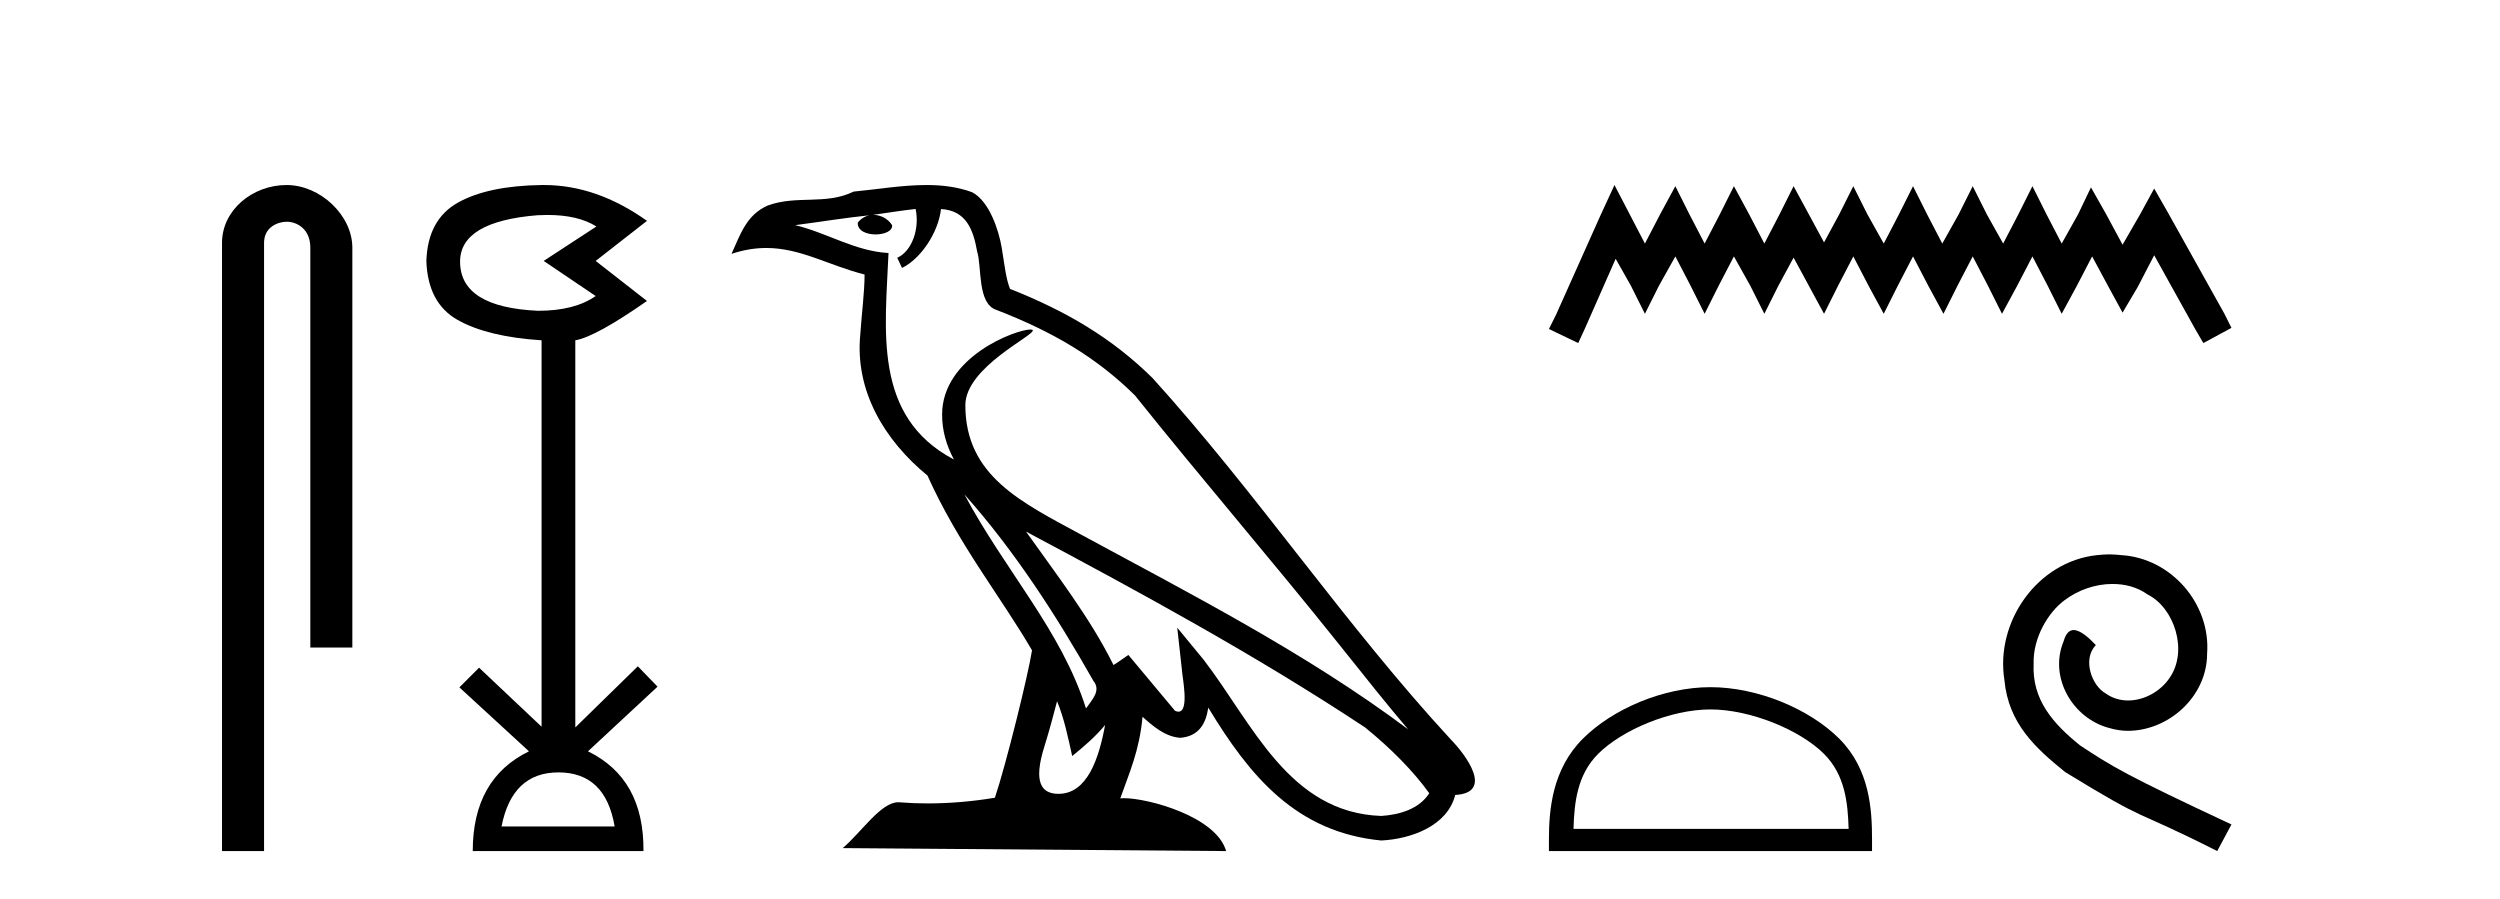
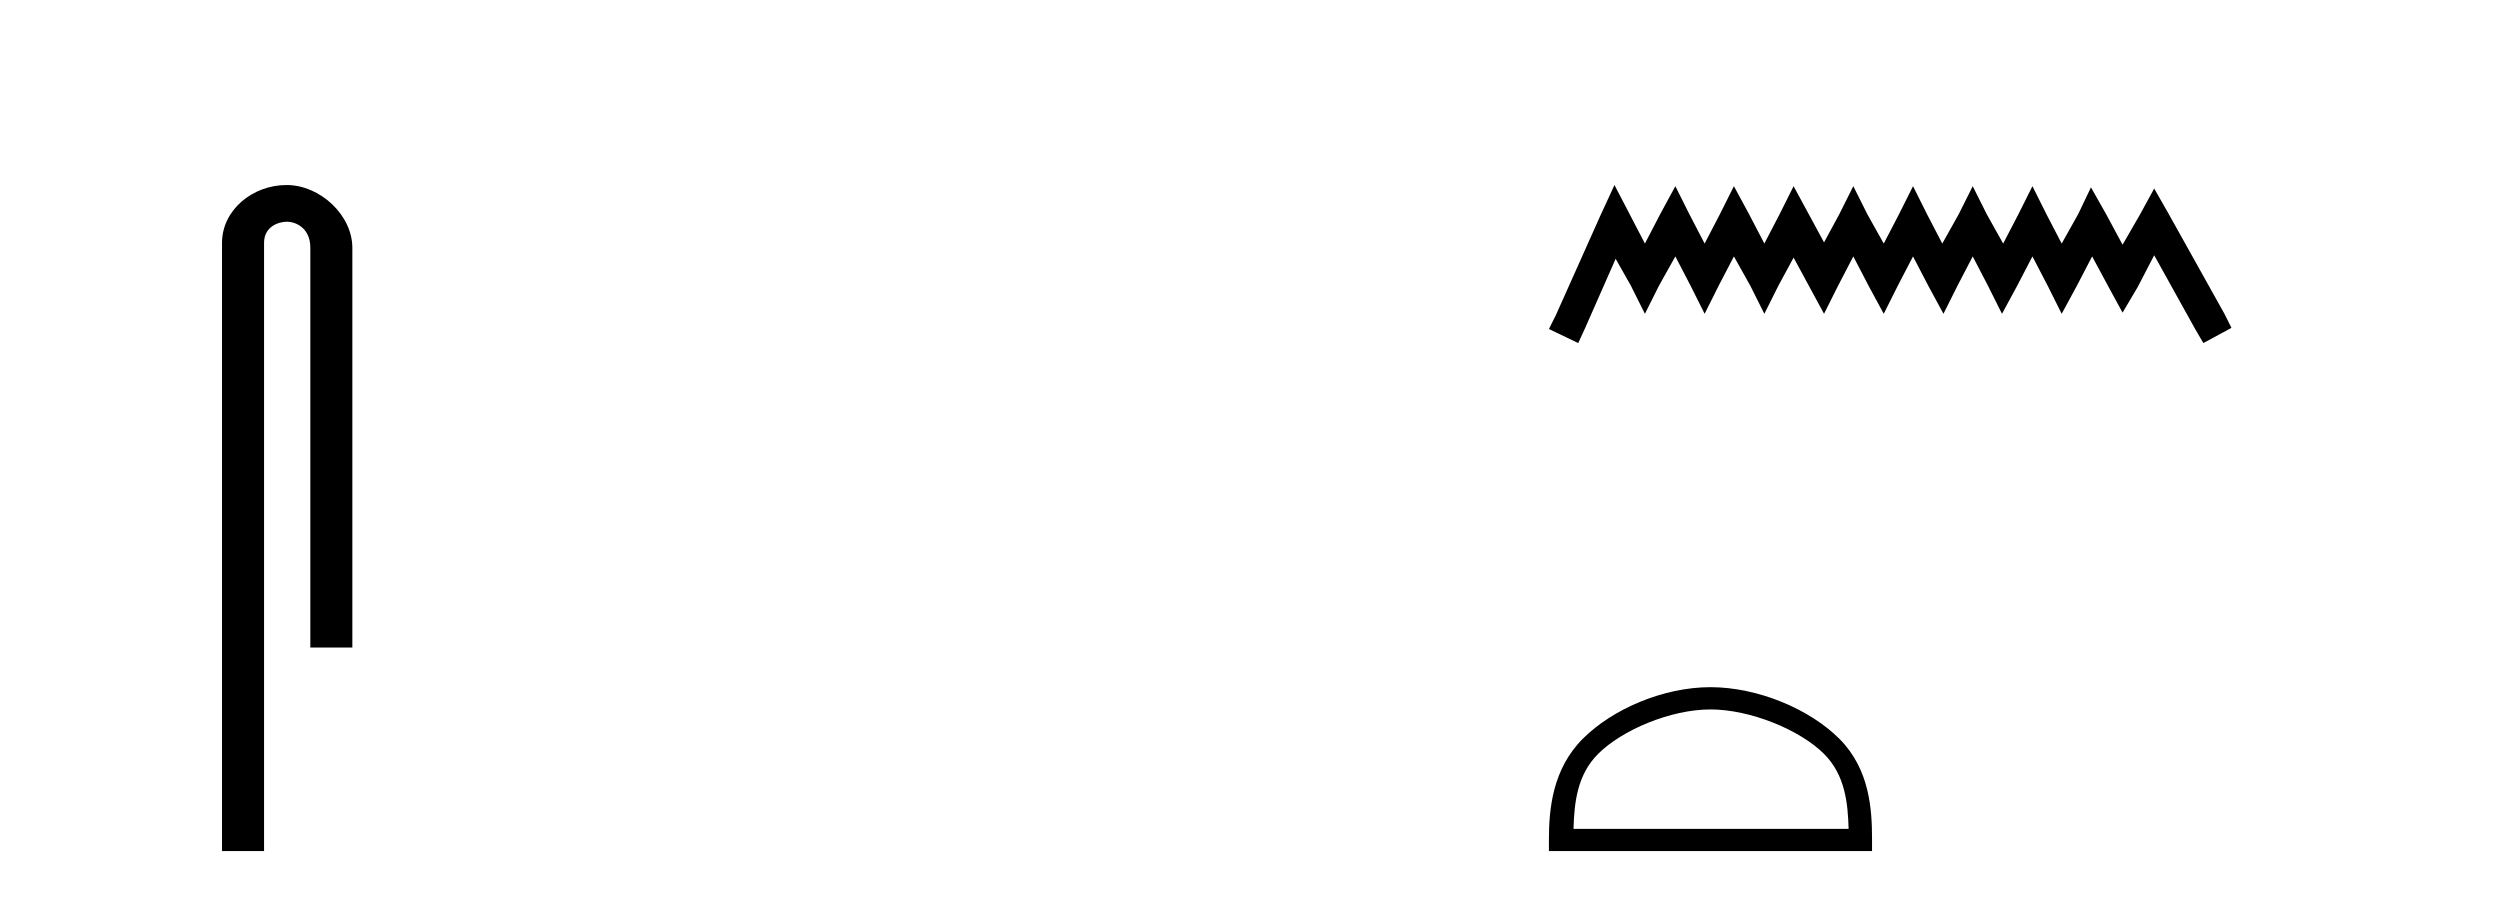
<svg xmlns="http://www.w3.org/2000/svg" width="114.0" height="41.0">
  <path d="M 13.069 8.437 C 11.5 8.437 10.124 9.591 10.124 11.072 L 10.124 38.809 L 12.041 38.809 L 12.041 11.072 C 12.041 10.346 12.68 10.111 13.081 10.111 C 13.502 10.111 14.151 10.406 14.151 11.296 L 14.151 29.526 L 16.067 29.526 L 16.067 11.296 C 16.067 9.813 14.598 8.437 13.069 8.437 Z" style="fill:#000000;stroke:none" />
-   <path d="M 24.962 9.802 Q 26.365 9.802 27.195 10.328 L 24.792 11.898 L 27.163 13.499 Q 26.202 14.172 24.536 14.172 Q 20.98 14.012 20.98 11.93 Q 20.98 10.103 24.504 9.815 Q 24.74 9.802 24.962 9.802 ZM 25.465 35.221 Q 27.612 35.221 28.028 37.688 L 22.87 37.688 Q 23.351 35.221 25.465 35.221 ZM 24.805 8.437 Q 24.759 8.437 24.712 8.437 Q 22.261 8.469 20.884 9.238 Q 19.506 10.007 19.442 11.898 Q 19.506 13.82 20.868 14.589 Q 22.229 15.358 24.696 15.518 L 24.696 33.139 L 21.845 30.447 L 20.948 31.344 L 24.12 34.26 Q 21.557 35.509 21.557 38.809 L 29.342 38.809 Q 29.374 35.509 26.811 34.26 L 29.983 31.312 L 29.085 30.383 L 26.234 33.171 L 26.234 15.518 Q 27.163 15.358 29.502 13.724 L 27.163 11.898 L 29.502 10.071 Q 27.207 8.437 24.805 8.437 Z" style="fill:#000000;stroke:none" />
-   <path d="M 43.973 22.54 L 43.973 22.54 C 46.267 25.118 48.166 28.06 49.859 31.048 C 50.215 31.486 49.815 31.888 49.521 32.305 C 48.406 28.763 45.838 26.03 43.973 22.54 ZM 41.752 9.529 C 41.943 10.422 41.591 11.451 40.914 11.755 L 41.131 12.217 C 41.976 11.815 42.789 10.612 42.91 9.532 C 44.064 9.601 44.38 10.47 44.56 11.479 C 44.777 12.168 44.557 13.841 45.431 14.13 C 48.011 15.129 49.983 16.285 51.754 18.031 C 54.809 21.852 58.001 25.552 61.056 29.376 C 62.243 30.865 63.328 32.228 64.21 33.257 C 59.571 29.789 54.387 27.136 49.301 24.38 C 46.598 22.911 44.02 21.71 44.02 18.477 C 44.02 16.738 47.224 15.281 47.092 15.055 C 47.08 15.035 47.043 15.026 46.985 15.026 C 46.327 15.026 42.96 16.274 42.96 18.907 C 42.96 19.637 43.155 20.313 43.495 20.944 C 43.49 20.944 43.484 20.943 43.479 20.943 C 39.786 18.986 40.373 15.028 40.516 11.538 C 38.981 11.453 37.717 10.616 36.26 10.267 C 37.39 10.121 38.517 9.933 39.65 9.816 L 39.65 9.816 C 39.438 9.858 39.243 9.982 39.114 10.154 C 39.095 10.526 39.516 10.69 39.926 10.69 C 40.326 10.69 40.717 10.534 40.679 10.264 C 40.498 9.982 40.168 9.799 39.83 9.799 C 39.821 9.799 39.811 9.799 39.801 9.799 C 40.365 9.719 41.115 9.599 41.752 9.529 ZM 48.202 31.976 C 48.533 32.78 48.704 33.632 48.892 34.476 C 49.43 34.04 49.951 33.593 50.393 33.06 L 50.393 33.06 C 50.105 34.623 49.568 36.199 48.267 36.199 C 47.479 36.199 47.115 35.667 47.62 34.054 C 47.858 33.293 48.047 32.566 48.202 31.976 ZM 46.788 24.242 L 46.788 24.242 C 52.054 27.047 57.268 29.879 62.248 33.171 C 63.421 34.122 64.466 35.181 65.174 36.172 C 64.705 36.901 63.811 37.152 62.985 37.207 C 58.77 37.06 57.12 32.996 54.893 30.093 L 53.682 28.622 L 53.891 30.507 C 53.905 30.846 54.253 32.452 53.735 32.452 C 53.691 32.452 53.64 32.44 53.583 32.415 L 51.453 29.865 C 51.225 30.015 51.01 30.186 50.775 30.325 C 49.718 28.187 48.172 26.196 46.788 24.242 ZM 42.244 8.437 C 41.137 8.437 40.003 8.636 38.928 8.736 C 37.646 9.361 36.347 8.884 35.003 9.373 C 34.031 9.809 33.759 10.693 33.357 11.576 C 33.93 11.386 34.451 11.308 34.941 11.308 C 36.508 11.308 37.769 12.097 39.425 12.518 C 39.423 13.349 39.292 14.292 39.23 15.242 C 38.973 17.816 40.33 20.076 42.292 21.685 C 43.697 24.814 45.641 27.214 47.06 29.655 C 46.891 30.752 45.87 34.89 45.367 36.376 C 44.382 36.542 43.329 36.636 42.295 36.636 C 41.878 36.636 41.463 36.62 41.057 36.588 C 41.025 36.584 40.994 36.582 40.962 36.582 C 40.164 36.582 39.287 37.945 38.427 38.673 L 55.911 38.809 C 55.465 37.233 52.358 36.397 51.254 36.397 C 51.191 36.397 51.134 36.399 51.085 36.405 C 51.475 35.29 51.96 34.243 52.099 32.686 C 52.587 33.123 53.134 33.595 53.817 33.644 C 54.652 33.582 54.991 33.011 55.097 32.267 C 56.989 35.396 59.105 37.951 62.985 38.327 C 64.326 38.261 65.998 37.675 66.359 36.25 C 68.138 36.149 66.834 34.416 66.173 33.737 C 61.333 28.498 57.338 22.517 52.555 17.238 C 50.713 15.421 48.633 14.192 46.057 13.173 C 45.865 12.702 45.802 12.032 45.678 11.295 C 45.542 10.491 45.113 9.174 44.328 8.765 C 43.66 8.519 42.957 8.437 42.244 8.437 Z" style="fill:#000000;stroke:none" />
  <path d="M 73.62 8.437 L 72.98 9.825 L 70.951 14.363 L 70.631 15.003 L 71.966 15.644 L 72.286 14.95 L 73.674 11.8 L 74.368 13.028 L 75.008 14.309 L 75.649 13.028 L 76.396 11.693 L 77.09 13.028 L 77.731 14.309 L 78.372 13.028 L 79.066 11.693 L 79.813 13.028 L 80.454 14.309 L 81.094 13.028 L 81.788 11.747 L 82.482 13.028 L 83.176 14.309 L 83.817 13.028 L 84.511 11.693 L 85.205 13.028 L 85.899 14.309 L 86.54 13.028 L 87.234 11.693 L 87.928 13.028 L 88.622 14.309 L 89.262 13.028 L 89.956 11.693 L 90.65 13.028 L 91.291 14.309 L 91.985 13.028 L 92.679 11.693 L 93.373 13.028 L 94.013 14.309 L 94.707 13.028 L 95.401 11.693 L 96.149 13.081 L 96.789 14.256 L 97.483 13.081 L 98.231 11.64 L 100.099 15.003 L 100.473 15.644 L 101.754 14.95 L 101.434 14.309 L 98.871 9.718 L 98.231 8.597 L 97.59 9.771 L 96.789 11.159 L 96.042 9.771 L 95.348 8.544 L 94.761 9.771 L 94.013 11.106 L 93.319 9.771 L 92.679 8.49 L 92.038 9.771 L 91.344 11.106 L 90.597 9.771 L 89.956 8.49 L 89.316 9.771 L 88.568 11.106 L 87.874 9.771 L 87.234 8.49 L 86.593 9.771 L 85.899 11.106 L 85.152 9.771 L 84.511 8.49 L 83.87 9.771 L 83.176 11.053 L 82.482 9.771 L 81.788 8.49 L 81.148 9.771 L 80.454 11.106 L 79.76 9.771 L 79.066 8.49 L 78.425 9.771 L 77.731 11.106 L 77.037 9.771 L 76.396 8.49 L 75.702 9.771 L 75.008 11.106 L 74.314 9.771 L 73.62 8.437 Z" style="fill:#000000;stroke:none" />
  <path d="M 77.998 32.35 C 79.81 32.35 82.079 33.281 83.176 34.378 C 84.137 35.339 84.262 36.612 84.297 37.795 L 71.752 37.795 C 71.787 36.612 71.913 35.339 72.873 34.378 C 73.971 33.281 76.186 32.35 77.998 32.35 ZM 77.998 31.335 C 75.848 31.335 73.535 32.329 72.179 33.684 C 70.788 35.075 70.631 36.906 70.631 38.275 L 70.631 38.809 L 85.365 38.809 L 85.365 38.275 C 85.365 36.906 85.261 35.075 83.87 33.684 C 82.515 32.329 80.148 31.335 77.998 31.335 Z" style="fill:#000000;stroke:none" />
-   <path d="M 96.185 25.279 C 95.997 25.279 95.809 25.297 95.621 25.314 C 92.905 25.604 90.975 28.354 91.402 31.019 C 91.59 33.001 92.82 34.111 94.169 35.205 C 98.184 37.665 97.056 36.759 101.105 38.809 L 101.754 37.596 C 96.937 35.341 96.356 34.983 94.853 33.992 C 93.623 33.001 92.649 31.908 92.734 30.251 C 92.7 29.106 93.383 27.927 94.152 27.364 C 94.767 26.902 95.553 26.629 96.322 26.629 C 96.903 26.629 97.449 26.766 97.928 27.107 C 99.141 27.705 99.807 29.687 98.918 30.934 C 98.508 31.532 97.774 31.942 97.039 31.942 C 96.681 31.942 96.322 31.839 96.014 31.617 C 95.399 31.276 94.938 30.08 95.57 29.414 C 95.28 29.106 94.87 28.73 94.562 28.73 C 94.357 28.73 94.203 28.884 94.101 29.243 C 93.418 30.883 94.511 32.745 96.151 33.189 C 96.441 33.274 96.732 33.326 97.022 33.326 C 98.901 33.326 100.644 31.754 100.644 29.807 C 100.815 27.534 99.004 25.45 96.732 25.314 C 96.561 25.297 96.373 25.279 96.185 25.279 Z" style="fill:#000000;stroke:none" />
</svg>